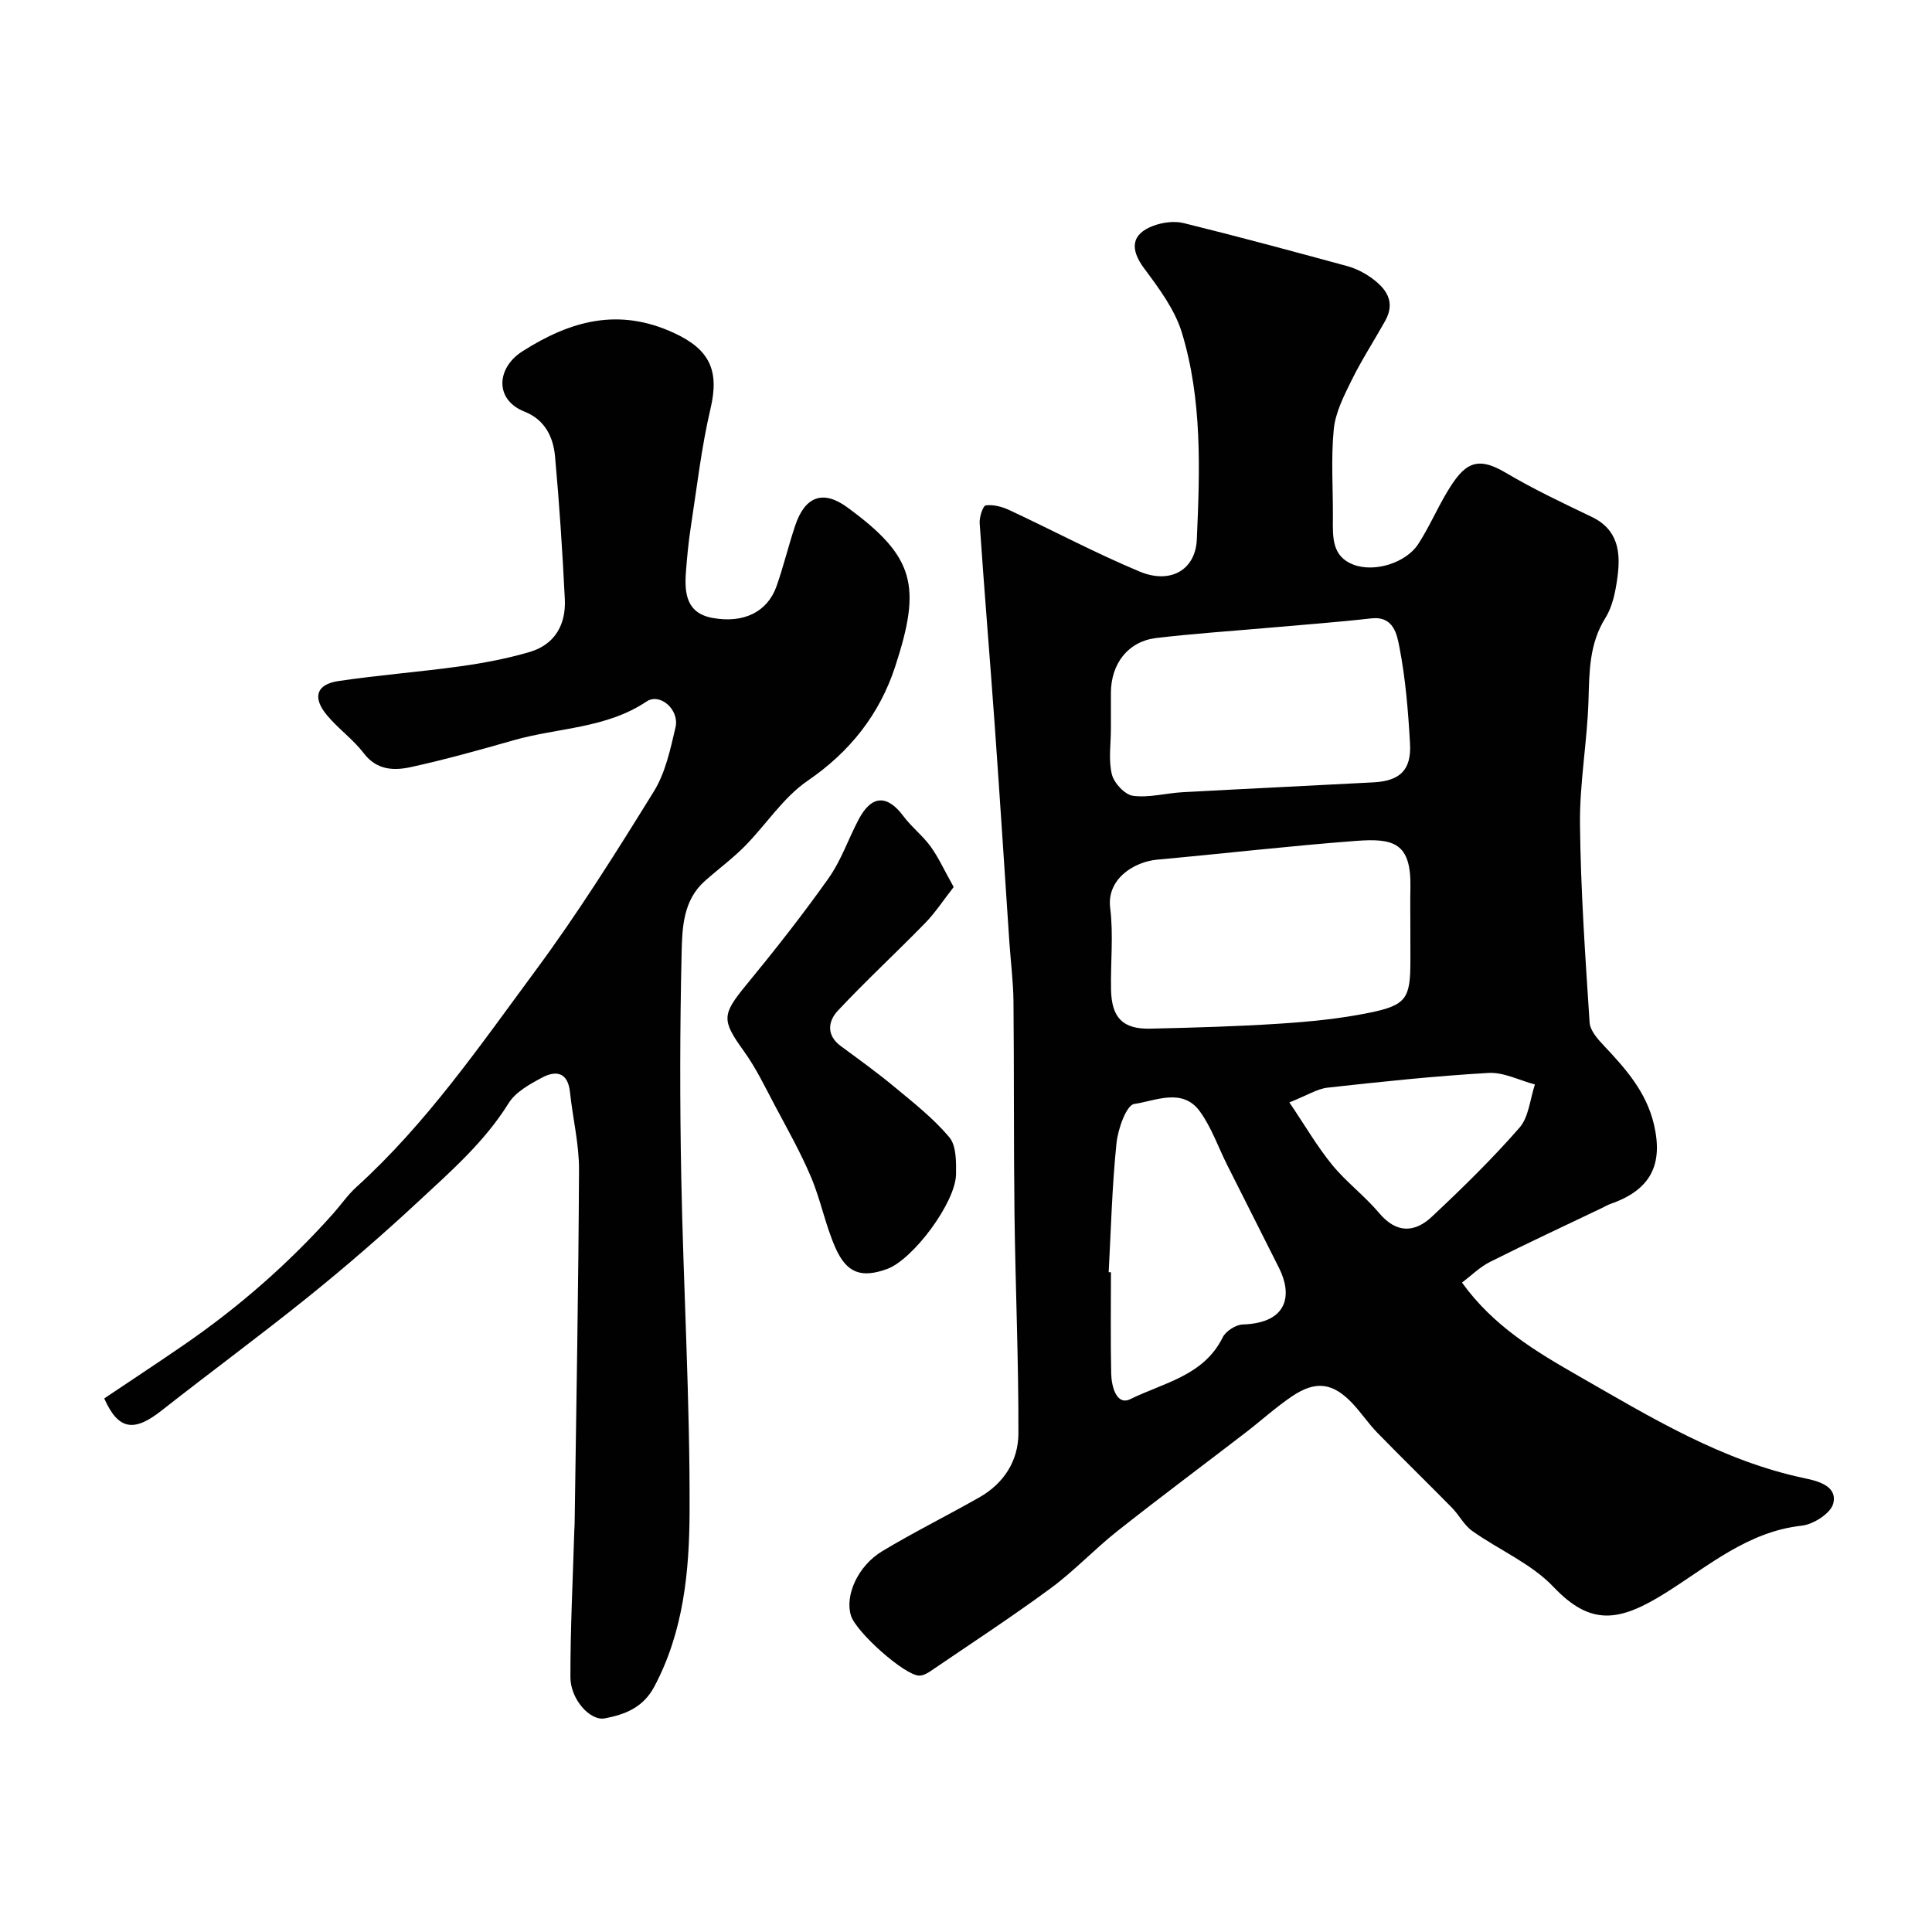
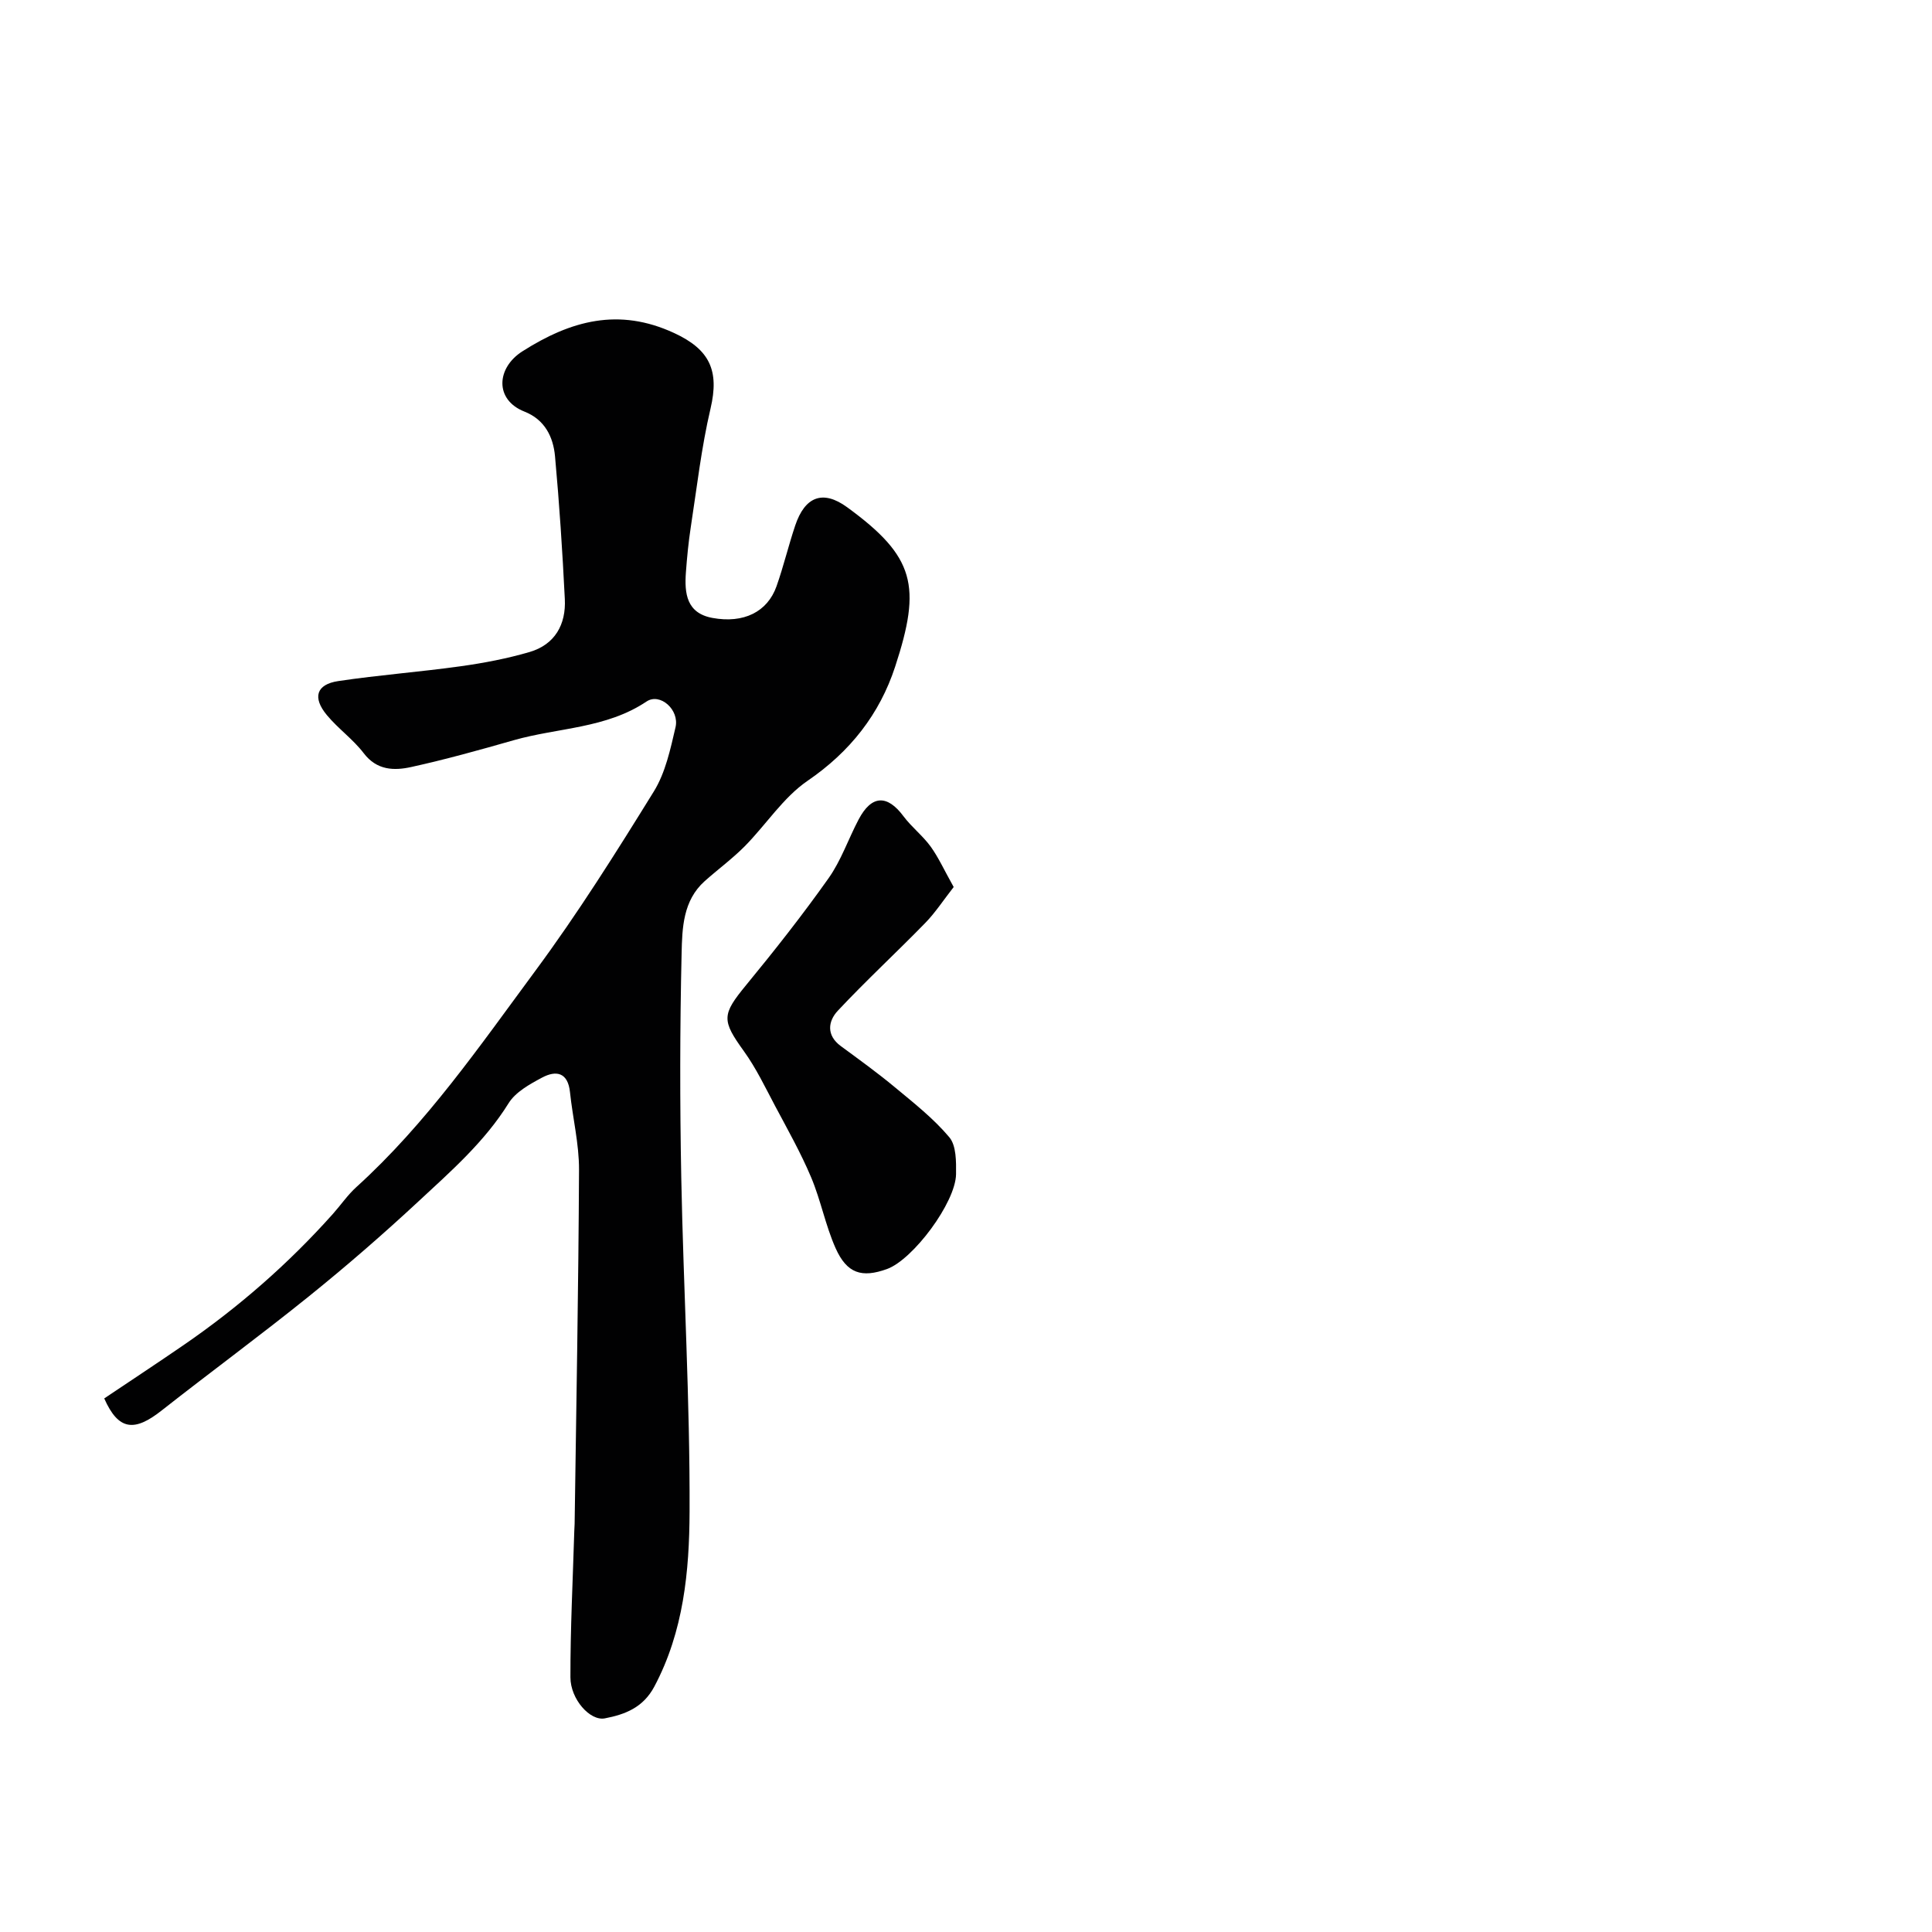
<svg xmlns="http://www.w3.org/2000/svg" enable-background="new 0 0 400 400" viewBox="0 0 400 400">
  <g fill="#010102">
-     <path d="m302.69 265.54c6.48 9.03 15.3 14.28 24.08 19.31 14.97 8.57 29.77 17.65 47.03 21.24 2.82.59 6.66 1.69 5.75 5.21-.51 2.01-4.09 4.3-6.49 4.57-11.18 1.22-19.32 8.34-28.18 13.9-9.59 6.02-15.5 6.95-23.25-1.22-4.58-4.83-11.27-7.64-16.83-11.59-1.69-1.2-2.71-3.3-4.21-4.82-5.11-5.2-10.35-10.29-15.44-15.52-1.83-1.88-3.3-4.1-5.09-6.01-4.06-4.34-7.64-4.86-12.59-1.5-3.38 2.29-6.42 5.07-9.67 7.56-8.81 6.78-17.73 13.42-26.44 20.31-4.77 3.77-8.97 8.28-13.85 11.87-8.14 5.99-16.61 11.52-24.96 17.21-.65.44-1.48.86-2.23.86-2.98-.02-13.06-8.97-14.14-12.43-1.29-4.12 1.39-10.27 6.47-13.33 6.57-3.95 13.45-7.36 20.12-11.15 5.07-2.88 8.06-7.58 8.08-13.19.05-15.13-.62-30.26-.81-45.4-.18-14.69-.07-29.38-.21-44.07-.04-4.09-.57-8.18-.85-12.27-1.01-14.96-1.96-29.93-3.03-44.89-1-13.96-2.17-27.9-3.12-41.86-.09-1.26.68-3.62 1.27-3.7 1.58-.2 3.42.29 4.92 1 9 4.2 17.79 8.89 26.94 12.71 6.33 2.64 11.55-.29 11.83-6.67.63-14.34 1.14-28.83-3.08-42.75-1.46-4.82-4.75-9.22-7.83-13.36-2.95-3.96-2.71-7.11 1.93-8.82 1.91-.71 4.32-1.03 6.26-.55 11.33 2.79 22.59 5.84 33.85 8.9 1.71.47 3.4 1.31 4.85 2.33 3.14 2.21 5.28 4.97 3.01 9.03-2.29 4.1-4.87 8.06-6.94 12.27-1.59 3.23-3.36 6.68-3.7 10.17-.6 6.11-.13 12.31-.18 18.48-.03 3.88-.2 7.87 4.29 9.55 4.36 1.64 10.84-.38 13.38-4.28 2.22-3.41 3.84-7.2 5.93-10.7 3.55-5.95 6.06-7.7 12.18-4.07 5.73 3.4 11.78 6.25 17.8 9.14 5.57 2.67 6.02 7.45 5.33 12.55-.39 2.86-.99 5.98-2.48 8.36-3.37 5.38-3.33 11.13-3.51 17.11-.26 8.54-1.85 17.07-1.76 25.59.14 13.7 1.1 27.4 1.99 41.08.11 1.66 1.67 3.43 2.95 4.78 4.51 4.79 8.79 9.58 10.37 16.32 1.96 8.37-.69 13.56-9 16.46-.61.21-1.18.56-1.76.84-7.73 3.7-15.51 7.31-23.17 11.16-2.1 1.05-3.85 2.81-5.81 4.28zm-10.69-73.24c0-2.83-.05-5.66.01-8.49.2-9.35-3.5-10.3-11.28-9.71-13.73 1.04-27.42 2.63-41.13 3.88-4.79.43-10.5 3.99-9.75 9.99.7 5.57.06 11.3.18 16.96.12 5.8 2.45 8.17 8.11 8.04 8.93-.2 17.86-.45 26.76-1.03 6.2-.4 12.44-1.01 18.51-2.24 7.83-1.59 8.6-2.97 8.6-10.91-.01-2.16-.01-4.33-.01-6.49zm-62-41.41c0 3.16-.53 6.45.2 9.43.44 1.8 2.68 4.21 4.37 4.44 3.32.45 6.81-.55 10.25-.74 13.17-.72 26.35-1.34 39.52-2.04 5.51-.29 7.89-2.55 7.59-8.02-.38-6.69-.92-13.43-2.2-19.99-.49-2.5-1.14-6.47-5.82-5.94-7.15.81-14.34 1.33-21.51 1.97-7.68.68-15.38 1.18-23.04 2.1-5.78.69-9.33 5.28-9.36 11.32-.01 2.48 0 4.98 0 7.47zm-.46 112.5c.16.01.31.02.47.02 0 6.99-.1 13.98.05 20.97.06 2.62 1.07 6.73 4 5.28 6.81-3.37 15.17-4.81 19.09-12.78.64-1.29 2.7-2.61 4.15-2.66 9.58-.32 10.21-6.35 7.51-11.7-3.59-7.13-7.19-14.26-10.77-21.39-1.85-3.69-3.22-7.72-5.61-11.01-3.62-5-9.18-2.19-13.59-1.56-1.63.24-3.38 5.17-3.68 8.11-.92 8.87-1.14 17.81-1.62 26.72zm37.41-35.15c3.27 4.83 5.75 9.13 8.85 12.92 2.94 3.59 6.76 6.45 9.75 10 3.56 4.23 7.33 4.09 10.9.75 6.29-5.9 12.48-11.95 18.14-18.43 1.94-2.22 2.18-5.92 3.2-8.95-3.21-.85-6.47-2.57-9.62-2.39-11.13.64-22.24 1.82-33.33 3.05-2.15.25-4.19 1.59-7.89 3.05z" />
    <path d="m21.58 289.53c5.57-3.74 11.01-7.32 16.38-11.01 11.4-7.83 21.75-16.87 30.96-27.19 1.64-1.84 3.05-3.92 4.86-5.56 14.51-13.15 25.55-29.21 37.07-44.79 8.81-11.91 16.72-24.51 24.52-37.12 2.4-3.88 3.43-8.74 4.49-13.29.84-3.62-3.2-7.2-6-5.33-8.39 5.62-18.32 5.4-27.48 8.01-7.03 2.01-14.09 3.98-21.23 5.55-3.53.78-7.12.72-9.84-2.85-2.2-2.89-5.3-5.08-7.63-7.89-3.04-3.65-2.19-6.37 2.35-7.05 8.41-1.26 16.92-1.89 25.35-3.07 4.8-.67 9.62-1.59 14.27-2.95 5.24-1.54 7.56-5.7 7.29-10.97-.49-9.86-1.13-19.72-2.03-29.56-.37-4.02-2.13-7.59-6.32-9.24-6.25-2.46-5.8-9.06-.45-12.47 10.09-6.43 20-9.08 31.39-3.82 7.45 3.43 9.42 7.81 7.58 15.65-1.9 8.08-2.83 16.39-4.1 24.61-.47 3.08-.77 6.19-1 9.3-.32 4.37.12 8.47 5.52 9.45 6.42 1.17 11.35-1.23 13.24-6.56 1.46-4.13 2.47-8.42 3.87-12.58 2-5.96 5.69-7.47 10.74-3.79 14.09 10.27 15.42 16.31 9.95 33.02-3.21 9.81-9.31 17.6-18.12 23.62-5.06 3.46-8.61 9.1-13.03 13.57-2.57 2.59-5.55 4.77-8.28 7.21-4.5 4.02-4.66 9.71-4.78 14.94-.36 15.49-.37 31-.07 46.49.45 23.04 1.81 46.07 1.72 69.1-.05 12.33-1.23 24.82-7.3 36.23-2.33 4.38-6.1 5.78-10.25 6.58-3.05.59-7.11-3.96-7.12-8.49-.02-10.1.5-20.2.8-30.3.01-.5.06-1 .07-1.5.34-24.43.8-48.86.91-73.3.02-5.35-1.31-10.7-1.87-16.06-.43-4.1-2.85-4.58-5.79-3.01-2.55 1.36-5.48 2.98-6.92 5.3-4.98 8.01-11.96 14.1-18.71 20.37-7.29 6.77-14.82 13.31-22.57 19.56-10.02 8.08-20.41 15.71-30.53 23.67-5.64 4.46-8.95 4.21-11.91-2.48z" />
    <path d="m197.45 183.65c-2.14 2.73-3.8 5.3-5.89 7.44-5.97 6.13-12.27 11.94-18.11 18.18-2 2.14-2.42 5.07.63 7.31 3.78 2.78 7.59 5.53 11.2 8.53 3.93 3.26 8.02 6.48 11.27 10.35 1.45 1.73 1.42 5.04 1.39 7.63-.08 5.88-8.91 17.7-14.3 19.65-5.21 1.88-8.29.94-10.64-4.32-2.1-4.71-3.06-9.92-5.07-14.68-2.13-5.05-4.85-9.87-7.43-14.72-2.05-3.86-3.95-7.87-6.49-11.39-4.62-6.41-4.57-7.55.46-13.67 5.92-7.2 11.7-14.54 17.08-22.14 2.6-3.67 4.09-8.12 6.21-12.14 2.68-5.1 5.92-5.22 9.3-.68 1.67 2.24 3.98 4.01 5.62 6.27 1.63 2.26 2.8 4.87 4.77 8.38z" />
  </g>
</svg>